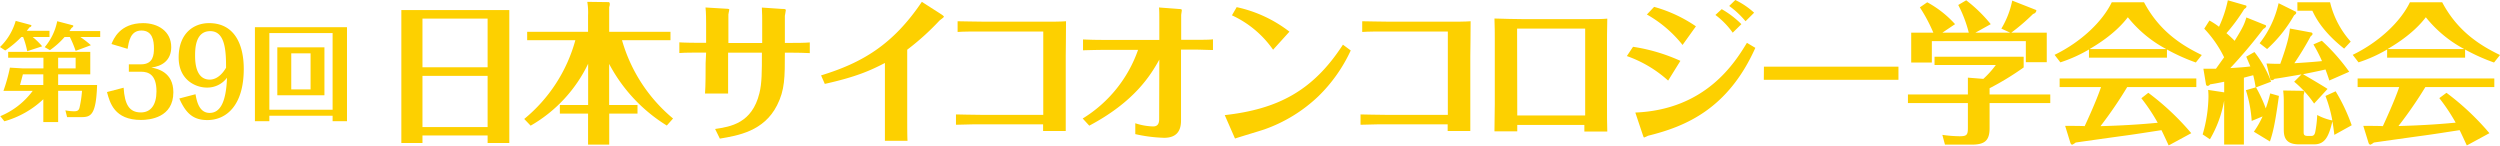
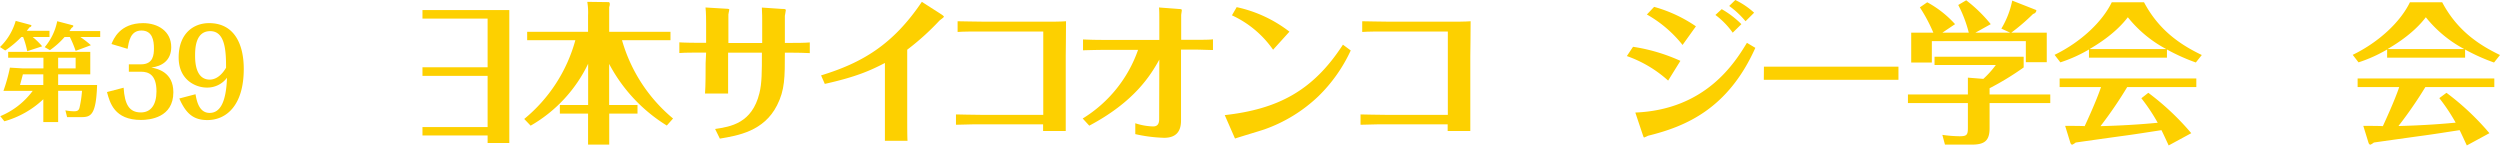
<svg xmlns="http://www.w3.org/2000/svg" viewBox="0 0 611.76 35.62">
  <defs>
    <style>.cls-1{fill:#fdd000;}</style>
  </defs>
  <g id="レイヤー_2" data-name="レイヤー 2">
    <g id="詳細">
-       <path class="cls-1" d="M124.63,2.47V35h-5.31V33.15H103.38V35H98.21V2.47Zm-5.31,2.09H103.38v11.9h15.94Zm0,14H103.38V31.09h15.94Z" />
+       <path class="cls-1" d="M124.63,2.47V35h-5.31V33.15H103.38V35V2.47Zm-5.31,2.09H103.38v11.9h15.94Zm0,14H103.38V31.09h15.94Z" />
      <path class="cls-1" d="M163.17,30.72a39.28,39.28,0,0,1-14.11-15.08V25.7H156v2.1h-6.92v7.59H143.9V27.8H137V25.7h6.92V15.6a34.81,34.81,0,0,1-14.07,15.15l-1.57-1.64A37.84,37.84,0,0,0,140.79,9.84H129V7.78H143.9v-4a15.56,15.56,0,0,0-.19-3.33L149,.52c.07,0,.22.19.22.45a2,2,0,0,1-.15.75V7.78h15V9.84H152.21A38.71,38.71,0,0,0,164.7,29Z" />
      <path class="cls-1" d="M172.79,12.87h-1.73c-1.27,0-3.62,0-4.82.11V10.36c.75.08,4,.12,4.79.12h1.76V5.69c0-.49,0-2.66-.15-3.86l5,.3c.82,0,.82.15.82.26s-.22.94-.22,1.13v7h8.27V5c0-.23,0-2-.08-3.15l5,.34c.52,0,.86,0,.86.3s-.23,1.16-.23,1.38v6.63h1.42c1.28,0,3.45,0,4.68-.12V13c-1.08-.07-3.18-.11-4.45-.11h-1.65c0,6,0,9.13-1.91,12.87-3.21,6.36-9.54,7.41-14,8.16l-1.16-2.36c3.78-.56,9.05-1.38,10.85-8.79.6-2.43.6-5.17.6-9.88h-8.27v2.51c0,4.79,0,5.31,0,7.48h-5.65c.15-1.8.15-5.57.15-7.45Z" />
      <path class="cls-1" d="M200.92,18.45c10-3.07,17.55-7.45,24.66-18l4.68,3c.11.08.71.45.71.64s-.94.78-1.13,1A61.82,61.82,0,0,1,222,12.16V29.37c0,.64,0,4.6.08,5.09h-5.54c0-.52,0-4.38,0-5.05v-14c-3.52,1.83-7,3.4-14.71,5.12Z" />
      <path class="cls-1" d="M241.33,7.71c-3.7,0-5.46,0-7,.11V5.2c1.79,0,3.93.11,7,.11h12.39c4.15,0,5.72,0,7.14-.11,0,4.42-.07,6.7-.07,8.49v7.37c0,3.22,0,8,0,11h-5.54V30.42H240.62c-1.16,0-3.89,0-6.69.11V28c1.31,0,3.66.11,6.66.11h14.7V7.71Z" />
      <path class="cls-1" d="M283.69,14.59c-2.13,3.82-6.06,10.29-17.14,16.16L264.94,29a32.13,32.13,0,0,0,13.55-16.8h-7.34c-2.47,0-5,.07-6.13.11V9.65c1.57.08,3.07.12,6.1.12h12.57V5.46c0-2.06,0-2.88-.08-3.63l5.05.38c.42,0,.53.11.53.3s-.15,1-.15,1.23v6h2.69c2.77,0,4.23,0,5.09-.12v2.62c-.86,0-3.22-.11-5-.11H289v17.4c0,2.77-1.35,4.19-4.12,4.19a36.34,36.34,0,0,1-7.07-.9V30.16a15.15,15.15,0,0,0,4.34.78c.75,0,1.5-.26,1.5-1.76Z" />
      <path class="cls-1" d="M299.7,28.17c12.95-1.46,21.59-5.91,28.92-17.24l1.91,1.42a37.69,37.69,0,0,1-7.89,11.18,36.82,36.82,0,0,1-13.32,8.16c-1,.34-6,1.83-7.11,2.21Zm11.83-16a25,25,0,0,0-10.07-8.42l1.16-2a32.15,32.15,0,0,1,12.91,6Z" />
      <path class="cls-1" d="M340.34,7.71c-3.71,0-5.46,0-7,.11V5.2c1.8,0,3.93.11,7,.11h12.38c4.16,0,5.73,0,7.15-.11,0,4.42-.08,6.7-.08,8.49v7.37c0,3.22,0,8,0,11h-5.54V30.42H339.63c-1.16,0-3.89,0-6.7.11V28c1.31,0,3.67.11,6.66.11h14.7V7.71Z" />
-       <path class="cls-1" d="M371.28,30.57c0,.22,0,1.31,0,1.57h-5.58c0-1.61.08-4.86.08-6.66V9.32c0-1.31,0-2.62-.08-4.79,2.92.07,4.57.15,7,.15h14.66c3.67,0,4.61,0,5.95-.12-.07,3.22-.07,4.91-.07,5.69v15.3c0,2.32,0,5.09.07,6.63h-5.61c0-.49,0-1.13,0-1.61Zm0-2.32h16.62V7H371.24Z" />
      <path class="cls-1" d="M399.61,11.45a43.8,43.8,0,0,1,11.59,3.44l-3,4.83a29.81,29.81,0,0,0-10.1-6Zm.56,16.09c17.25-.71,24.35-12.2,27.31-17.06l2.06,1.23c-6.7,14.93-17,19.23-26.27,21.51a7.12,7.12,0,0,1-.93.42c-.15,0-.19-.23-.38-.75Zm4.6-25.86A34.34,34.34,0,0,1,415,6.44L411.73,11A29.85,29.85,0,0,0,403,3.55Zm16.54.56a23.18,23.18,0,0,1,4.82,3.67L424,8a19.46,19.46,0,0,0-4.23-4.34ZM424.64,0a19,19,0,0,1,4.6,3.11l-2.1,2.09a21.81,21.81,0,0,0-4-3.74Z" />
      <path class="cls-1" d="M431.64,16.31c2.61,0,8.11,0,9.27,0h14.26c3,0,6.36,0,9.39,0v3.22c-2.24,0-6.88,0-9.28,0H441c-6.51,0-7.34,0-9.39,0Z" />
      <path class="cls-1" d="M501.71,23.12v2.1H486.86v6.17c0,3.11-1.31,4-4.38,4h-6.54L475.3,33a31.09,31.09,0,0,0,4.15.34c1.72,0,2.1-.23,2.1-1.95V25.22H466.88v-2.1h14.67V19l3.78.3a22.56,22.56,0,0,0,3.06-3.4h-15V13.88H495.2V16.5a68.47,68.47,0,0,1-8.34,5.09v1.53ZM481.77,8a30.69,30.69,0,0,0-2.58-6.78L481.14.07a35.47,35.47,0,0,1,6,5.84L483.38,8h8.53l-2.17-1A21.31,21.31,0,0,0,492.4.15l5.8,2.28a.21.21,0,0,1,.11.19,1,1,0,0,1-.79.78A51.27,51.27,0,0,1,492.17,8h8.68v7.22h-5.12V10.06h-23V15.3h-5.05V8h5.42A39.42,39.42,0,0,0,469.8,1.8L471.6.56a25.54,25.54,0,0,1,6.81,5.35L475.3,8Z" />
      <path class="cls-1" d="M530.26,14.11H511.18v-2a35.72,35.72,0,0,1-7,3.15l-1.42-1.84c6.47-3.14,11.71-8.12,14-12.87h7.89c3.59,6.77,8.76,10.33,14.14,12.91l-1.46,1.83a47.18,47.18,0,0,1-7.07-3.18Zm-4.56,8.6a63.4,63.4,0,0,1,10.51,9.88l-5.53,3c-.68-1.46-1.13-2.47-1.76-3.74-3.18.48-6.36,1-9.54,1.42-1.13.15-10.48,1.46-11.45,1.61a4,4,0,0,1-.83.52c-.3,0-.41-.3-.48-.48l-1.27-4.12c.74,0,4.07,0,4.78.07.53-1.16,2.85-6.13,4-9.57H504v-2.1h33.45v2.1H520.54A102,102,0,0,1,514,30.87c4.68-.12,9.35-.38,14-.83a45.34,45.34,0,0,0-4-6ZM530.08,12a30,30,0,0,1-9.39-7.78c-.87,1.12-3.37,4.3-9.36,7.78Z" />
-       <path class="cls-1" d="M554,6c.41.15.52.19.52.41s-.37.52-.67.67a119.75,119.75,0,0,1-8.09,9.58c2.36-.15,3.52-.22,4.91-.41-.53-1.27-.75-1.76-1-2.39l2-1.13a27.15,27.15,0,0,1,4.08,7.26l-3.78,1.42a28.17,28.17,0,0,0-.6-3c-.75.19-1.61.41-2.28.6V35.36h-4.83V24.62a28.54,28.54,0,0,1-3.48,9.46L539,32.89a34.43,34.43,0,0,0,1.42-9.24,15.76,15.76,0,0,0-.08-1.65l3.93.6V20c-1.94.41-2.51.49-3.44.64-.3.37-.53.37-.6.37-.37,0-.41-.3-.45-.56l-.6-3.63c.83,0,2.21,0,3.07,0l2-2.8a27.9,27.9,0,0,0-4.86-7l1.27-2A18.26,18.26,0,0,1,543,6.55,29.24,29.24,0,0,0,545.16.07l4.45,1.28a.22.22,0,0,1,.11.22c0,.26-.15.38-.56.67a44.1,44.1,0,0,1-4.34,5.88c1.16,1,1.68,1.53,2,1.87,2.13-3.41,2.43-4.23,2.88-5.72Zm3.66,17.47c-1,7.3-1.53,9.13-2.2,11.15l-3.93-2.39a22,22,0,0,0,2.13-3.74L551,29.59a31.67,31.67,0,0,0-1.42-7.52l2.47-.71a34.17,34.17,0,0,1,2.39,5.17,31.59,31.59,0,0,0,1.09-3.67Zm4.12-20.61c.07,0,.11.15.11.26s0,.26-.52.63A33.23,33.23,0,0,1,554.77,12l-1.83-1.42a24.32,24.32,0,0,0,4.64-9.8Zm4.49,22.48A25.49,25.49,0,0,0,561.39,20l1.8-1.8c-1.5.26-5.8,1-6.62,1.09a.78.78,0,0,1-.6.33c-.34,0-.41-.22-.45-.41l-.9-3.67c.68,0,1,.08,3.37.08,1.87-5.13,2.21-7.18,2.36-8.64l5,.93c.26,0,.53.11.53.38s-.15.33-.45.59a75.16,75.16,0,0,1-4,6.59c3.66-.22,5.76-.41,6.77-.52a35.86,35.86,0,0,0-2.1-4.08l2.06-.9a48.51,48.51,0,0,1,6.7,7.59l-4.87,2.14c-.22-.75-.44-1.35-.93-2.7-1.91.45-4.23.9-5.5,1.16,1.12.64,5.12,3,6,3.6Zm5.27-3a44.78,44.78,0,0,1,3.93,8.31L571.23,33c-.15-1.2-.26-2-.48-3.33-.83,3.4-1.65,5.65-4.42,5.65h-3.81c-3.67,0-3.67-2.36-3.67-3.85v-7a22,22,0,0,0-.15-2.32l4.64.07c.22,0,.52,0,.52.38,0,.11-.15.6-.15.71v8.83c0,.71,0,1.12,1,1.12h.93c.68,0,.83-.63.9-.93a27,27,0,0,0,.49-4.19,13.81,13.81,0,0,0,3.7,1.34,32,32,0,0,0-1.68-6ZM562.18,2.62V.56h8a22.08,22.08,0,0,0,5.05,9.62l-1.61,1.72c-5.39-4.27-7.07-7.78-7.78-9.28Z" />
      <path class="cls-1" d="M603.22,14.11H584.14v-2a35.46,35.46,0,0,1-7,3.15l-1.42-1.84c6.47-3.14,11.71-8.12,14-12.87h7.89c3.59,6.77,8.76,10.33,14.15,12.91L610.3,15.3a46.7,46.7,0,0,1-7.08-3.18Zm-4.56,8.6a63.4,63.4,0,0,1,10.51,9.88l-5.53,3c-.68-1.46-1.13-2.47-1.76-3.74-3.18.48-6.36,1-9.54,1.42-1.13.15-10.48,1.46-11.45,1.61a4.19,4.19,0,0,1-.82.52c-.3,0-.42-.3-.49-.48l-1.27-4.12c.74,0,4.08,0,4.79.07.52-1.16,2.84-6.13,4-9.57H576.92v-2.1h33.45v2.1H593.5a102,102,0,0,1-6.59,9.54c4.68-.12,9.36-.38,14-.83a46.18,46.18,0,0,0-4-6ZM603,12a30.07,30.07,0,0,1-9.39-7.78c-.86,1.12-3.37,4.3-9.36,7.78Z" />
      <path class="cls-1" d="M6.66,12.53a20.27,20.27,0,0,0-1-3.47H5.22a24.45,24.45,0,0,1-3.94,3.29L0,11.51a14.44,14.44,0,0,0,3.84-6.4l3.71,1a.14.14,0,0,1,.13.16c0,.26-.29.36-.45.41l-.68.86h5.56V9.06H8a17.35,17.35,0,0,1,2.32,2.27ZM10.6,24.28a22.83,22.83,0,0,1-9.53,5.4l-1-1.25A18.83,18.83,0,0,0,8,22.24H.84a41.13,41.13,0,0,0,1.59-5.69l3,.18h5.2V14.12H2V12.69H22.09v5.5H14.23V20.8h9.53c-.24,7.45-1.57,7.86-3.89,7.86H16.42L16,27a11,11,0,0,0,2.19.23c.86,0,1.1-.34,1.25-.81a27,27,0,0,0,.63-4.2H14.23v7.65H10.6Zm0-6.09h-5c-.26,1-.42,1.57-.7,2.61H10.6Zm7.91-5.74A27.47,27.47,0,0,0,17.1,9.06H15.8a19.55,19.55,0,0,1-3.58,3.21l-1.28-.73A14,14,0,0,0,14,5.19l3.81,1a.17.17,0,0,1,.13.16c0,.18-.18.31-.44.5-.34.49-.39.6-.52.75h7.54V9.06H19.66a24.1,24.1,0,0,1,2.58,2Zm-4.28,4.28h4.28V14.12H14.23Z" />
      <path class="cls-1" d="M34.53,15.74c3,0,3.14-2.41,3.14-3.9,0-1.87-.34-4.37-3.06-4.37s-3.08,2.7-3.39,4.48l-3.94-1.18c.47-1.14,2-5.11,7.75-5.11,3.63,0,6.87,2,6.87,5.86,0,3.33-2.35,4.71-4.86,5,1.41.28,5.38,1.06,5.38,6.06,0,6.2-5.77,6.77-7.91,6.77-6.53,0-7.63-4.22-8.33-6.83l4.07-1.06c.26,4.13,1.39,6.05,4.23,6.05,2.4,0,3.81-1.83,3.81-5.16,0-4.14-2-4.8-3.76-4.8h-3V15.74Z" />
      <path class="cls-1" d="M47.84,23.06c.27,1.44.79,4.57,3.45,4.57s4.05-2.78,4.26-8.61a6,6,0,0,1-4.94,2.41c-2.74,0-6.89-1.87-6.89-7.35,0-5.89,3.63-8.42,7.44-8.42,6.14,0,8.49,5.09,8.49,11.2,0,8.9-4.23,12.52-8.91,12.52-3.34,0-5.22-1.52-6.86-5.28ZM51.45,7.62c-3.71,0-3.71,4.45-3.71,6.11,0,3.3,1,5.75,3.58,5.75.52,0,2.35-.09,4-2.91C55.31,12.78,55.21,7.62,51.45,7.62Z" />
-       <path class="cls-1" d="M65.91,28.32v1.34H62.38v-23H84.91v23H81.39V28.32Zm15.48-1.46V8.09H65.91V26.86Zm-2-15.27V23.31H67.86V11.59Zm-8.12,1.46v8.83H76V13.05Z" />
    </g>
  </g>
</svg>